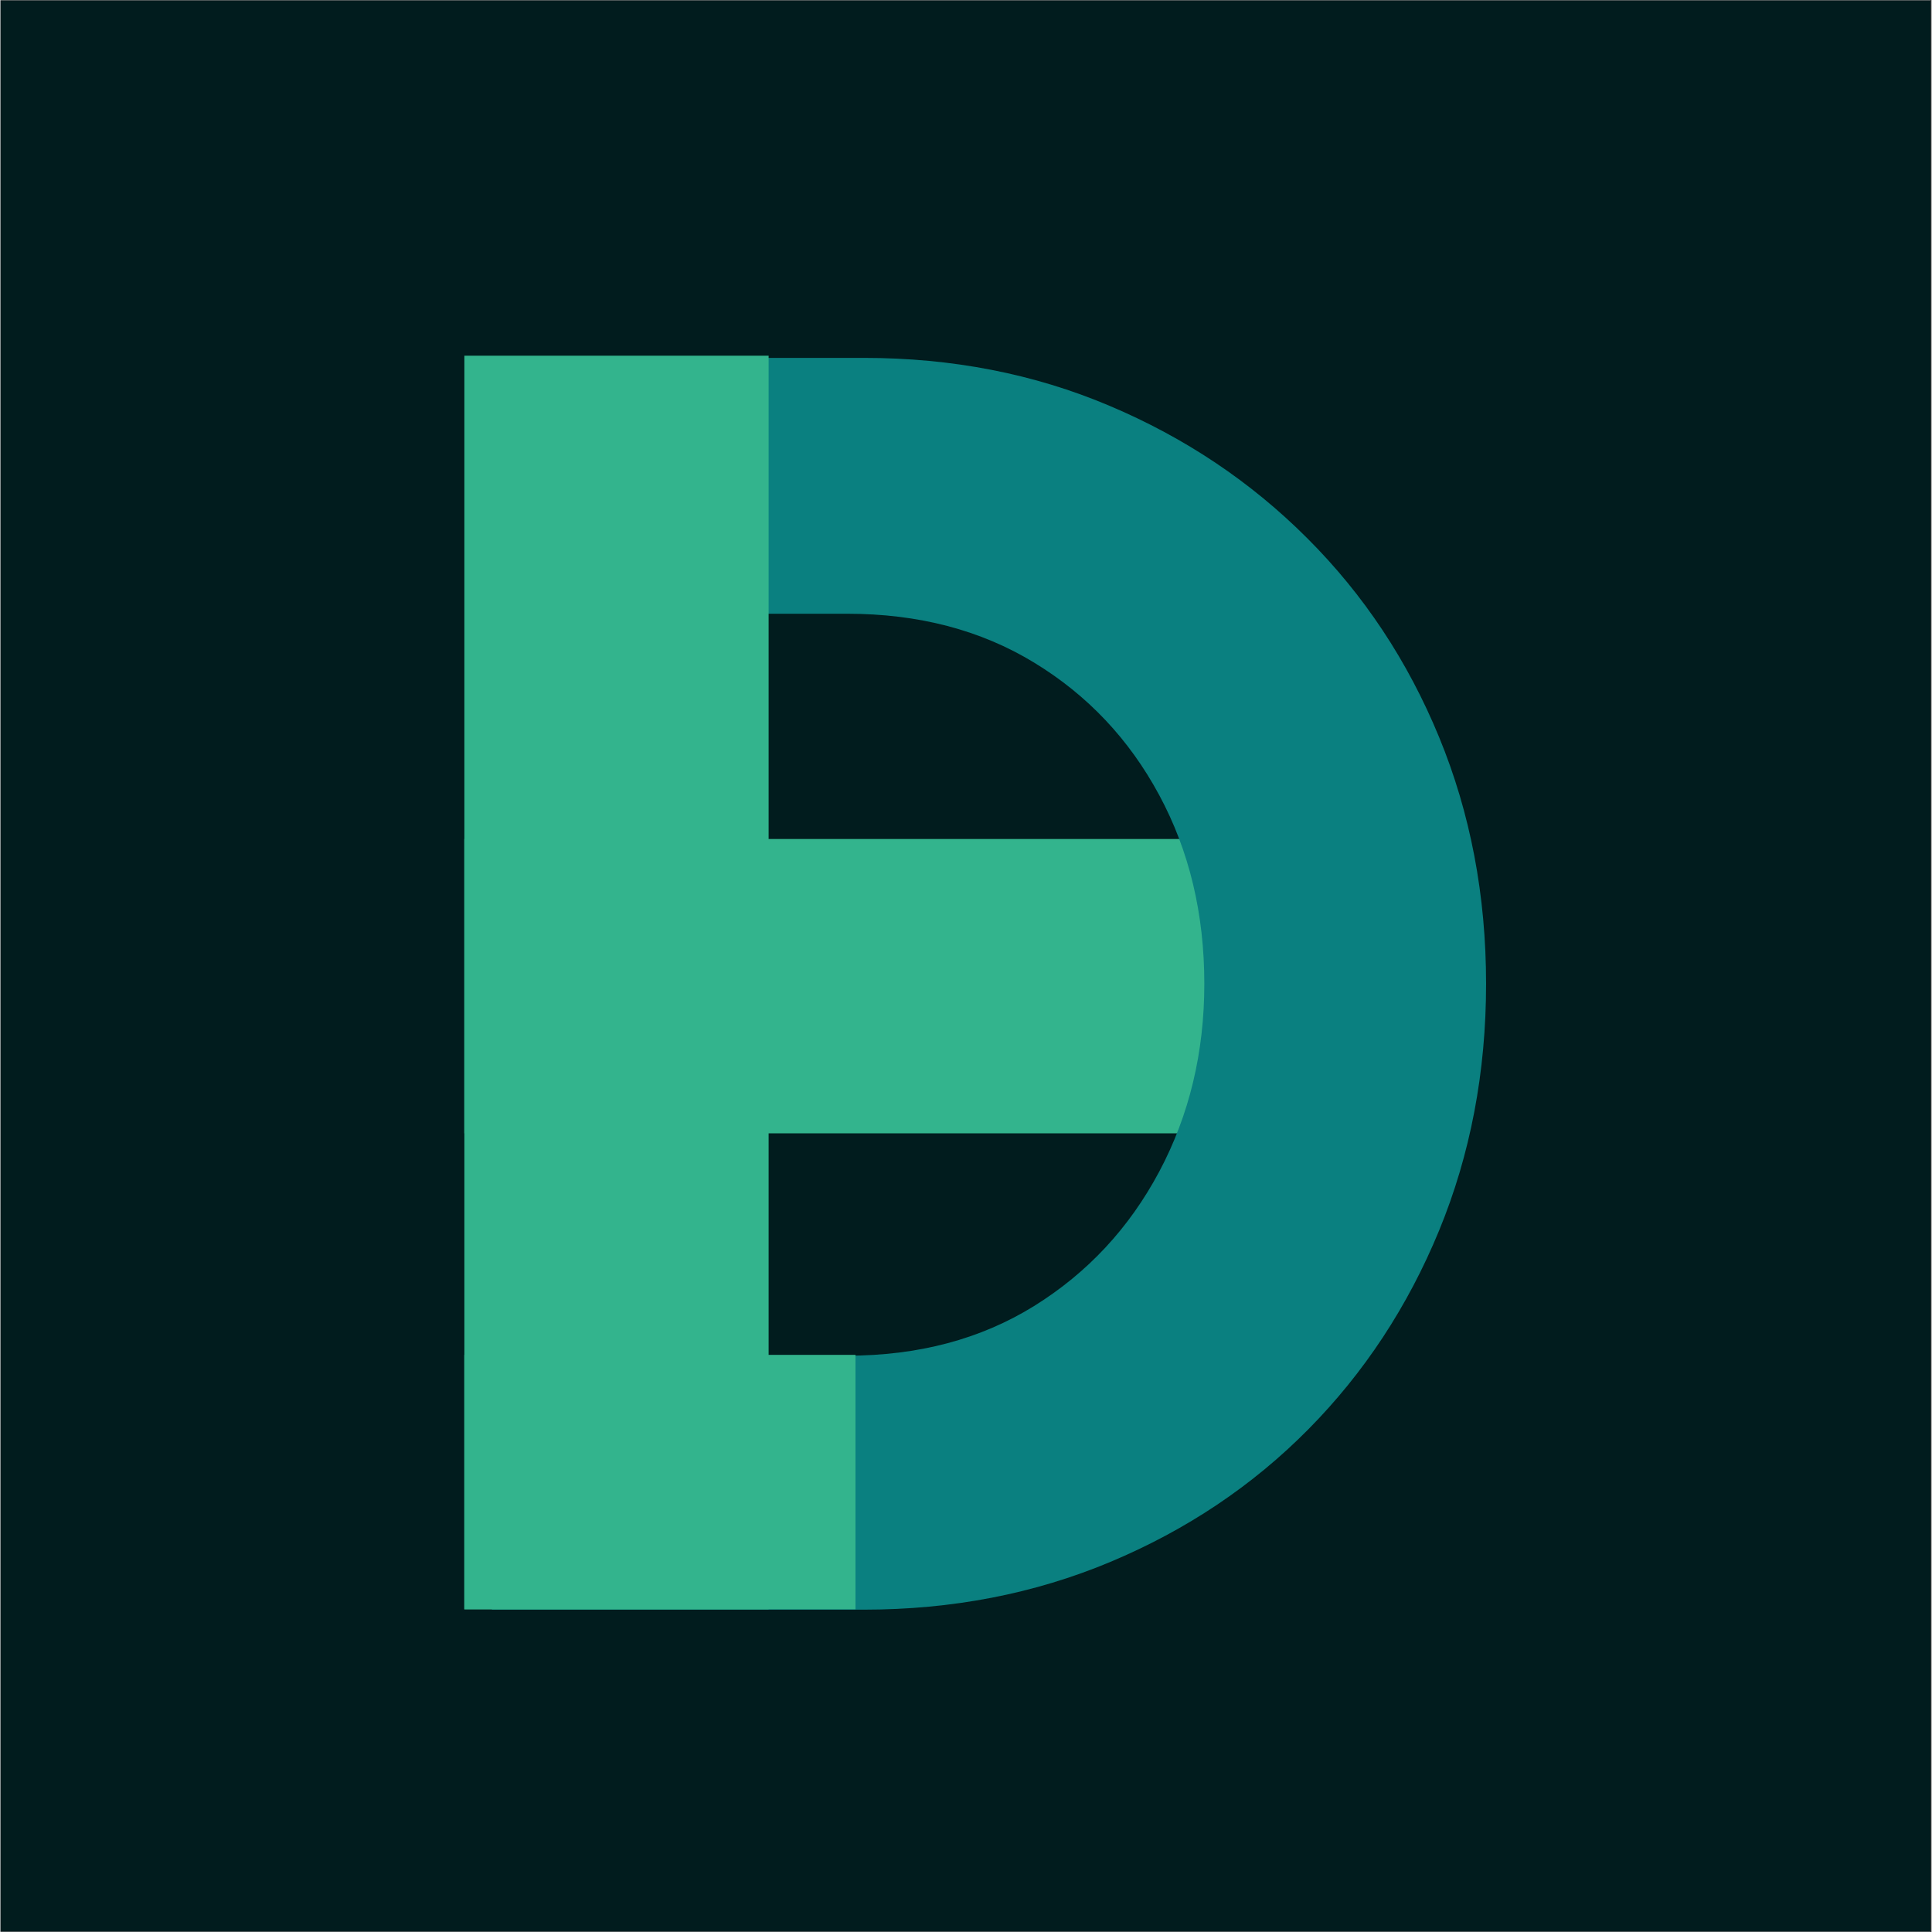
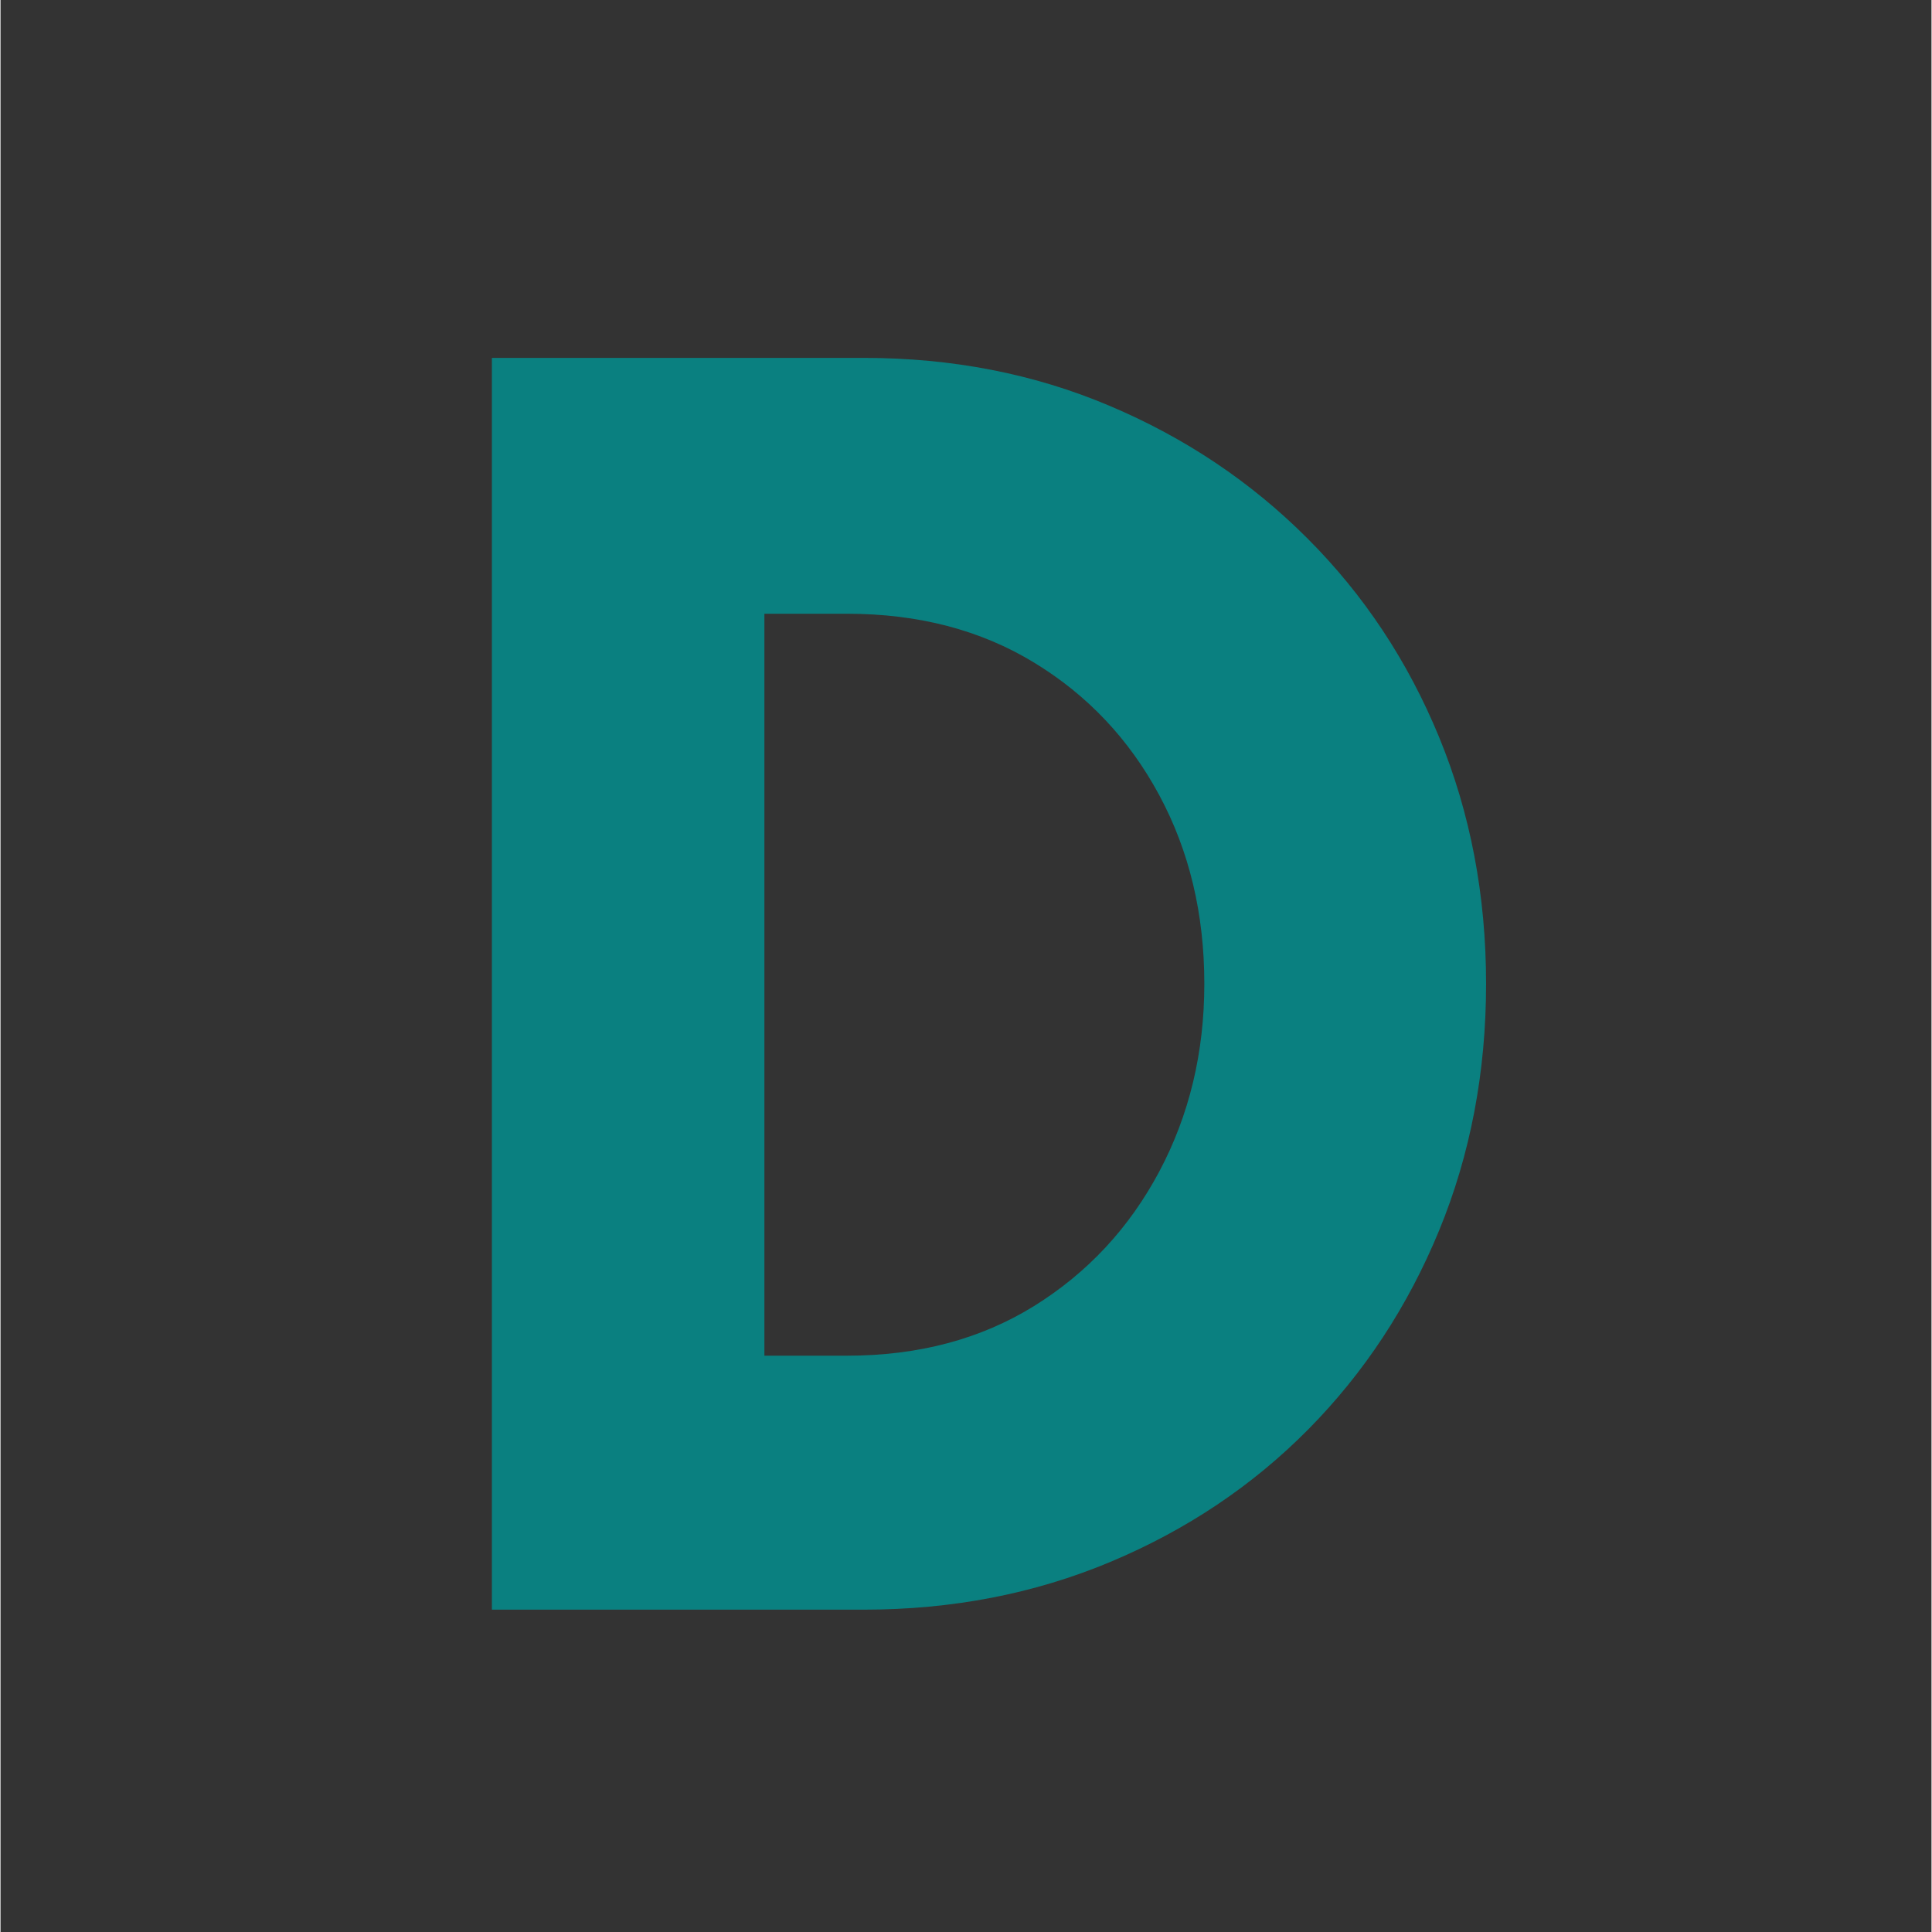
<svg xmlns="http://www.w3.org/2000/svg" width="300" zoomAndPan="magnify" viewBox="0 0 224.88 225" height="300" preserveAspectRatio="xMidYMid meet">
  <rect x="0" y="0" width="224.88" height="225" fill="#333333" stroke="none" />
  <defs>
    <g />
    <clipPath id="7f5f6cdd28">
-       <path d="M 0 0.059 L 224.762 0.059 L 224.762 224.938 L 0 224.938 Z M 0 0.059 " clip-rule="nonzero" />
-     </clipPath>
+       </clipPath>
    <clipPath id="87f0aba8e5">
      <path d="M 54.012 97.711 L 166.434 97.711 L 166.434 131.988 L 54.012 131.988 Z M 54.012 97.711 " clip-rule="nonzero" />
    </clipPath>
    <clipPath id="d1a6b7a722">
      <path d="M 0.012 0.711 L 112.434 0.711 L 112.434 34.988 L 0.012 34.988 Z M 0.012 0.711 " clip-rule="nonzero" />
    </clipPath>
    <clipPath id="2720e0f29a">
-       <rect x="0" width="113" y="0" height="35" />
-     </clipPath>
+       </clipPath>
    <clipPath id="d4ec772ca5">
      <path d="M 54.02 41.422 L 89.453 41.422 L 89.453 187.418 L 54.02 187.418 Z M 54.02 41.422 " clip-rule="nonzero" />
    </clipPath>
    <clipPath id="0aec1ce038">
      <path d="M 0.02 0.422 L 35.453 0.422 L 35.453 146.418 L 0.02 146.418 Z M 0.02 0.422 " clip-rule="nonzero" />
    </clipPath>
    <clipPath id="7fe94ef1bb">
-       <rect x="0" width="36" y="0" height="147" />
-     </clipPath>
+       </clipPath>
    <clipPath id="8027ad513e">
      <path d="M 54.012 157.789 L 99.57 157.789 L 99.57 187.418 L 54.012 187.418 Z M 54.012 157.789 " clip-rule="nonzero" />
    </clipPath>
    <clipPath id="a1798a8642">
-       <path d="M 0.012 0.789 L 45.57 0.789 L 45.57 30.418 L 0.012 30.418 Z M 0.012 0.789 " clip-rule="nonzero" />
-     </clipPath>
+       </clipPath>
    <clipPath id="34398a8239">
      <rect x="0" width="46" y="0" height="31" />
    </clipPath>
  </defs>
  <g clip-path="url(#7f5f6cdd28)">
    <path fill="#ffffff" d="M 0 0.059 L 224.879 0.059 L 224.879 224.941 L 0 224.941 Z M 0 0.059 " fill-opacity="1" fill-rule="nonzero" />
    <path fill="#011c1e" d="M 0 0.059 L 224.879 0.059 L 224.879 224.941 L 0 224.941 Z M 0 0.059 " fill-opacity="1" fill-rule="nonzero" />
  </g>
  <g clip-path="url(#87f0aba8e5)">
    <g transform="matrix(1, 0, 0, 1, 54, 97)">
      <g clip-path="url(#2720e0f29a)">
        <g clip-path="url(#d1a6b7a722)">
          <path fill="#33b48d" d="M 112.434 0.711 L 112.434 34.988 L -0.039 34.988 L -0.039 0.711 Z M 112.434 0.711 " fill-opacity="1" fill-rule="nonzero" />
        </g>
      </g>
    </g>
  </g>
  <g fill="#0a8080" fill-opacity="1">
    <g transform="translate(44.367, 187.46)">
      <g>
        <path d="M 44.594 -29.578 L 54.234 -29.578 C 62.523 -29.578 69.781 -31.504 76 -35.359 C 82.219 -39.223 87.078 -44.441 90.578 -51.016 C 94.078 -57.598 95.828 -64.891 95.828 -72.891 C 95.828 -81.035 94.078 -88.359 90.578 -94.859 C 87.078 -101.367 82.219 -106.516 76 -110.297 C 69.781 -114.086 62.523 -115.984 54.234 -115.984 L 44.594 -115.984 Z M 12.859 -145.781 L 56.172 -145.781 C 66.461 -145.781 76 -143.922 84.781 -140.203 C 93.57 -136.492 101.254 -131.348 107.828 -124.766 C 114.41 -118.191 119.523 -110.473 123.172 -101.609 C 126.816 -92.754 128.641 -83.18 128.641 -72.891 C 128.641 -62.598 126.816 -53.02 123.172 -44.156 C 119.523 -35.301 114.445 -27.582 107.938 -21 C 101.438 -14.426 93.754 -9.281 84.891 -5.562 C 76.035 -1.852 66.461 0 56.172 0 L 12.859 0 Z M 12.859 -145.781 " />
      </g>
    </g>
  </g>
  <g clip-path="url(#d4ec772ca5)">
    <g transform="matrix(1, 0, 0, 1, 54, 41)">
      <g clip-path="url(#7fe94ef1bb)">
        <g clip-path="url(#0aec1ce038)">
          <path fill="#33b48d" d="M 0.02 0.422 L 35.453 0.422 L 35.453 146.453 L 0.02 146.453 Z M 0.02 0.422 " fill-opacity="1" fill-rule="nonzero" />
        </g>
      </g>
    </g>
  </g>
  <g clip-path="url(#8027ad513e)">
    <g transform="matrix(1, 0, 0, 1, 54, 157)">
      <g clip-path="url(#34398a8239)">
        <g clip-path="url(#a1798a8642)">
          <path fill="#33b48d" d="M 45.57 0.789 L 45.57 30.418 L -0.027 30.418 L -0.027 0.789 Z M 45.57 0.789 " fill-opacity="1" fill-rule="nonzero" />
        </g>
      </g>
    </g>
  </g>
</svg>